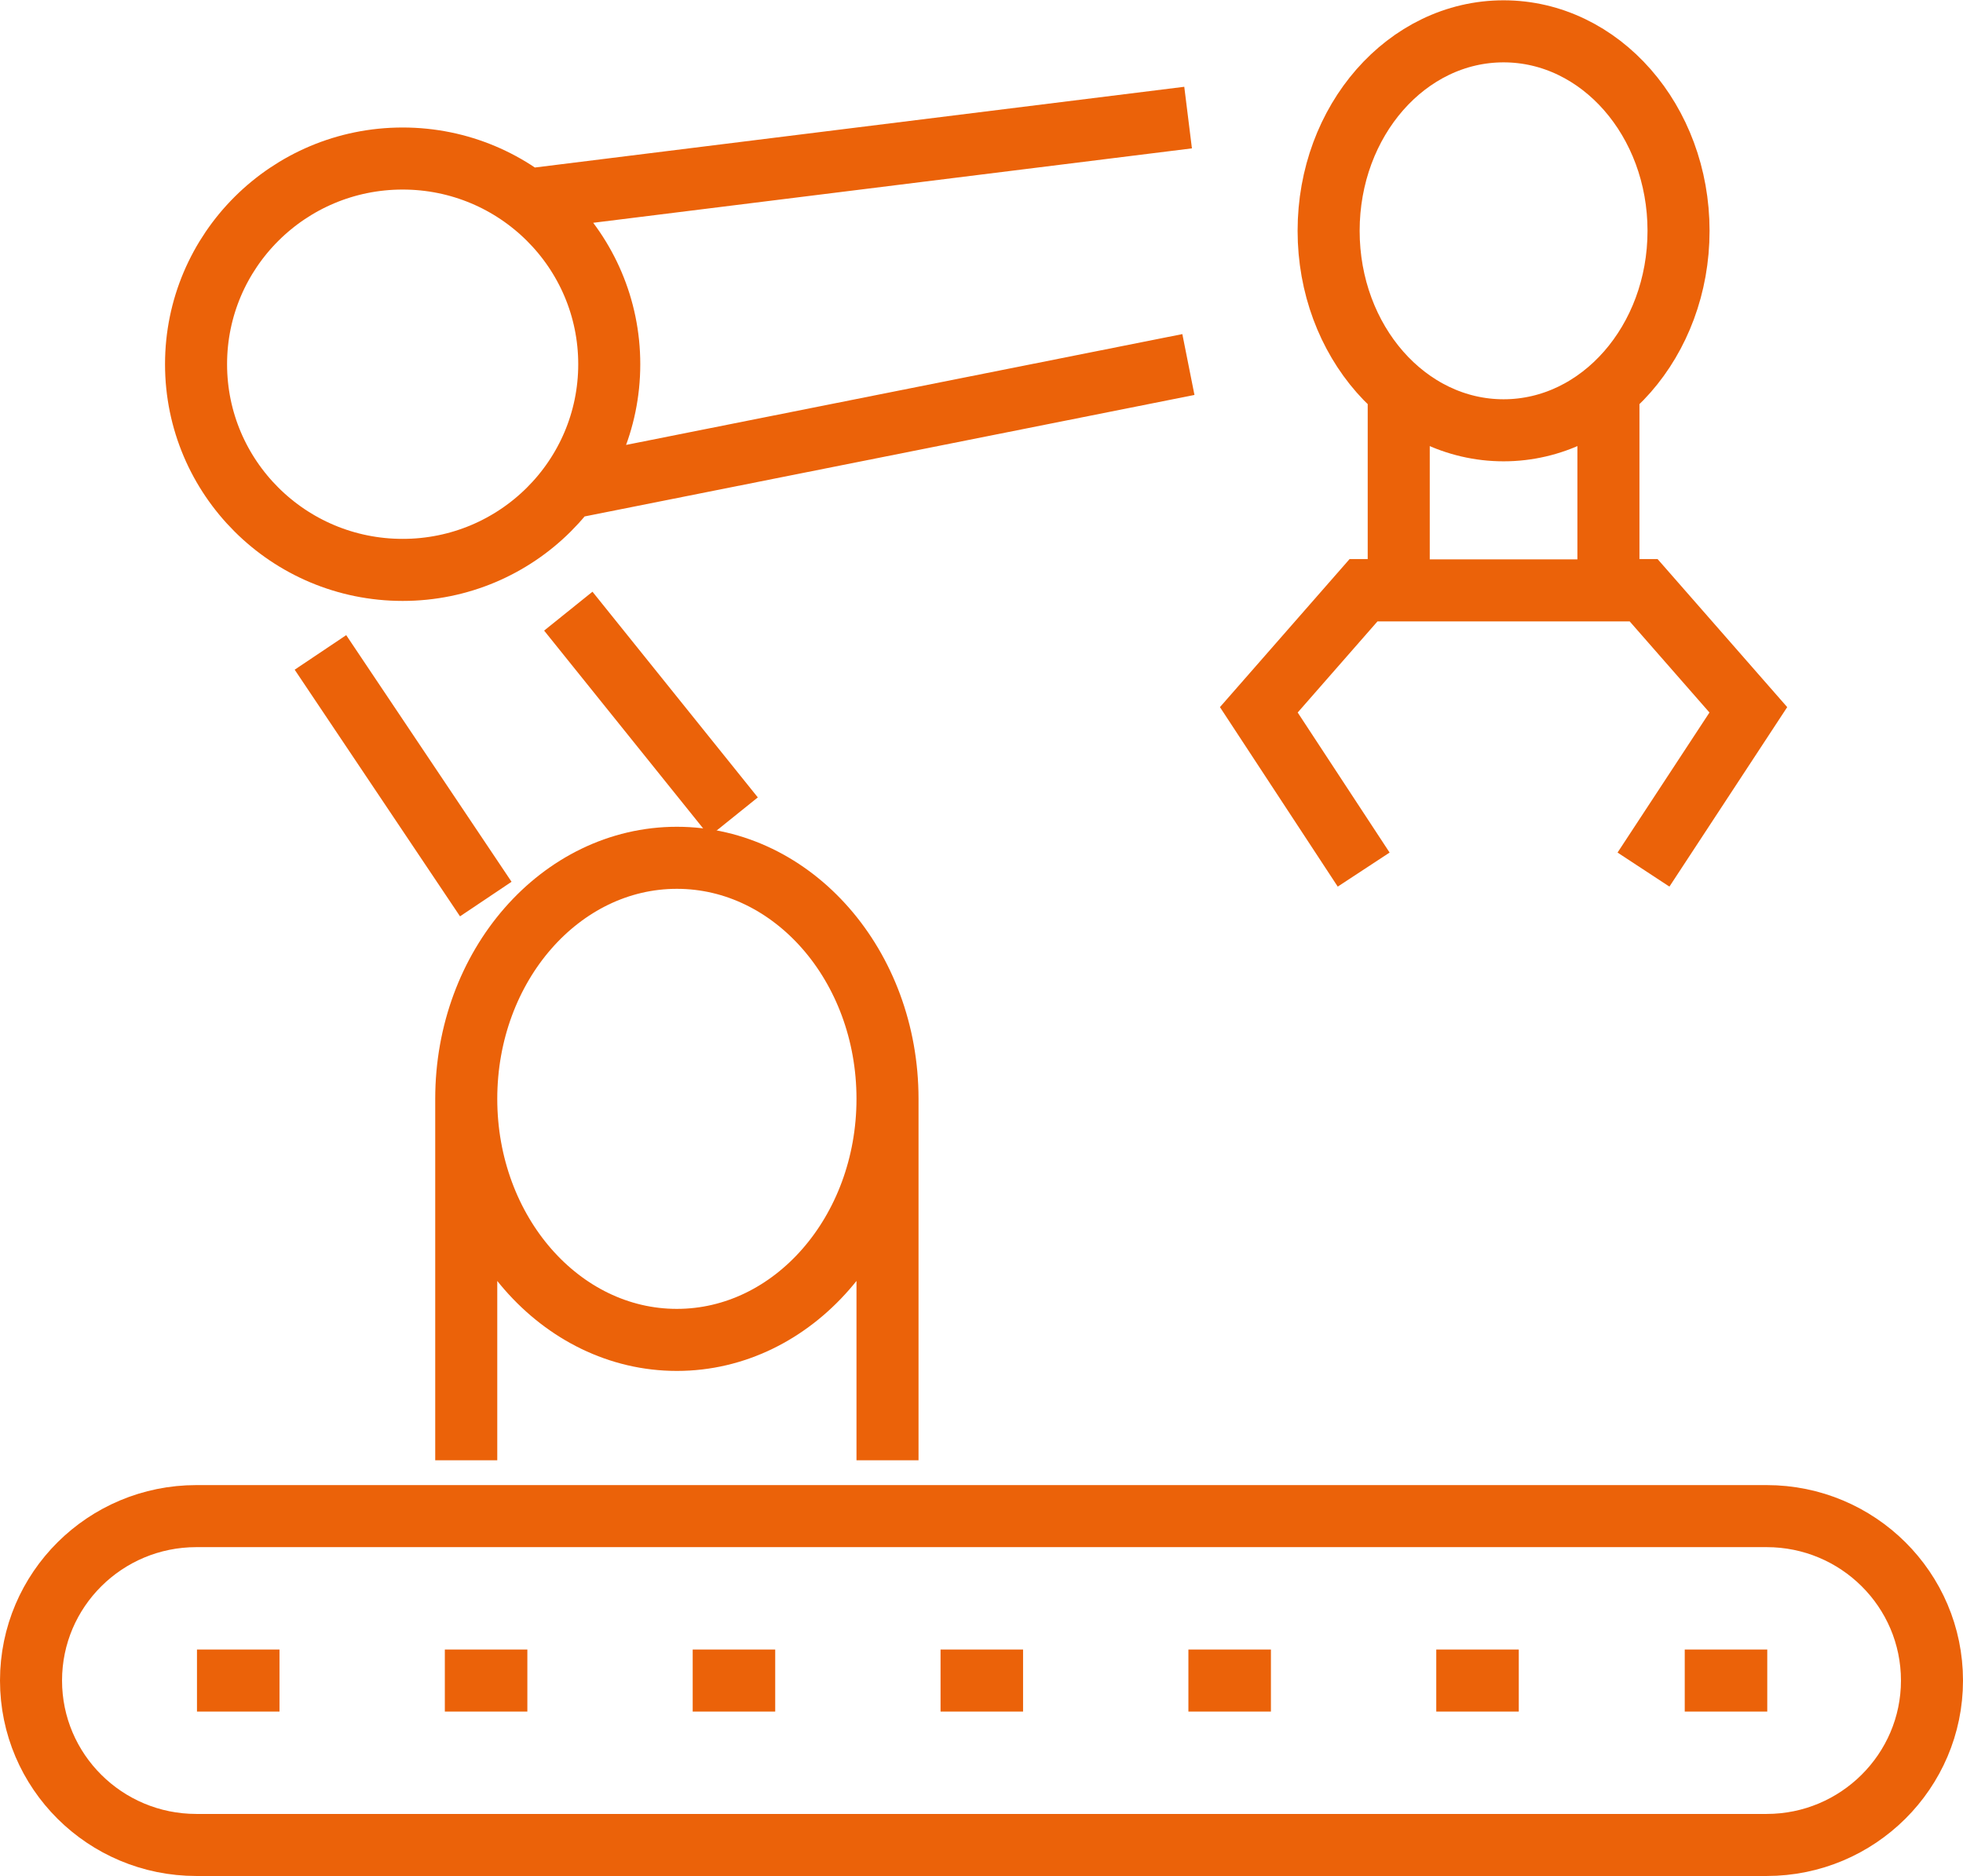
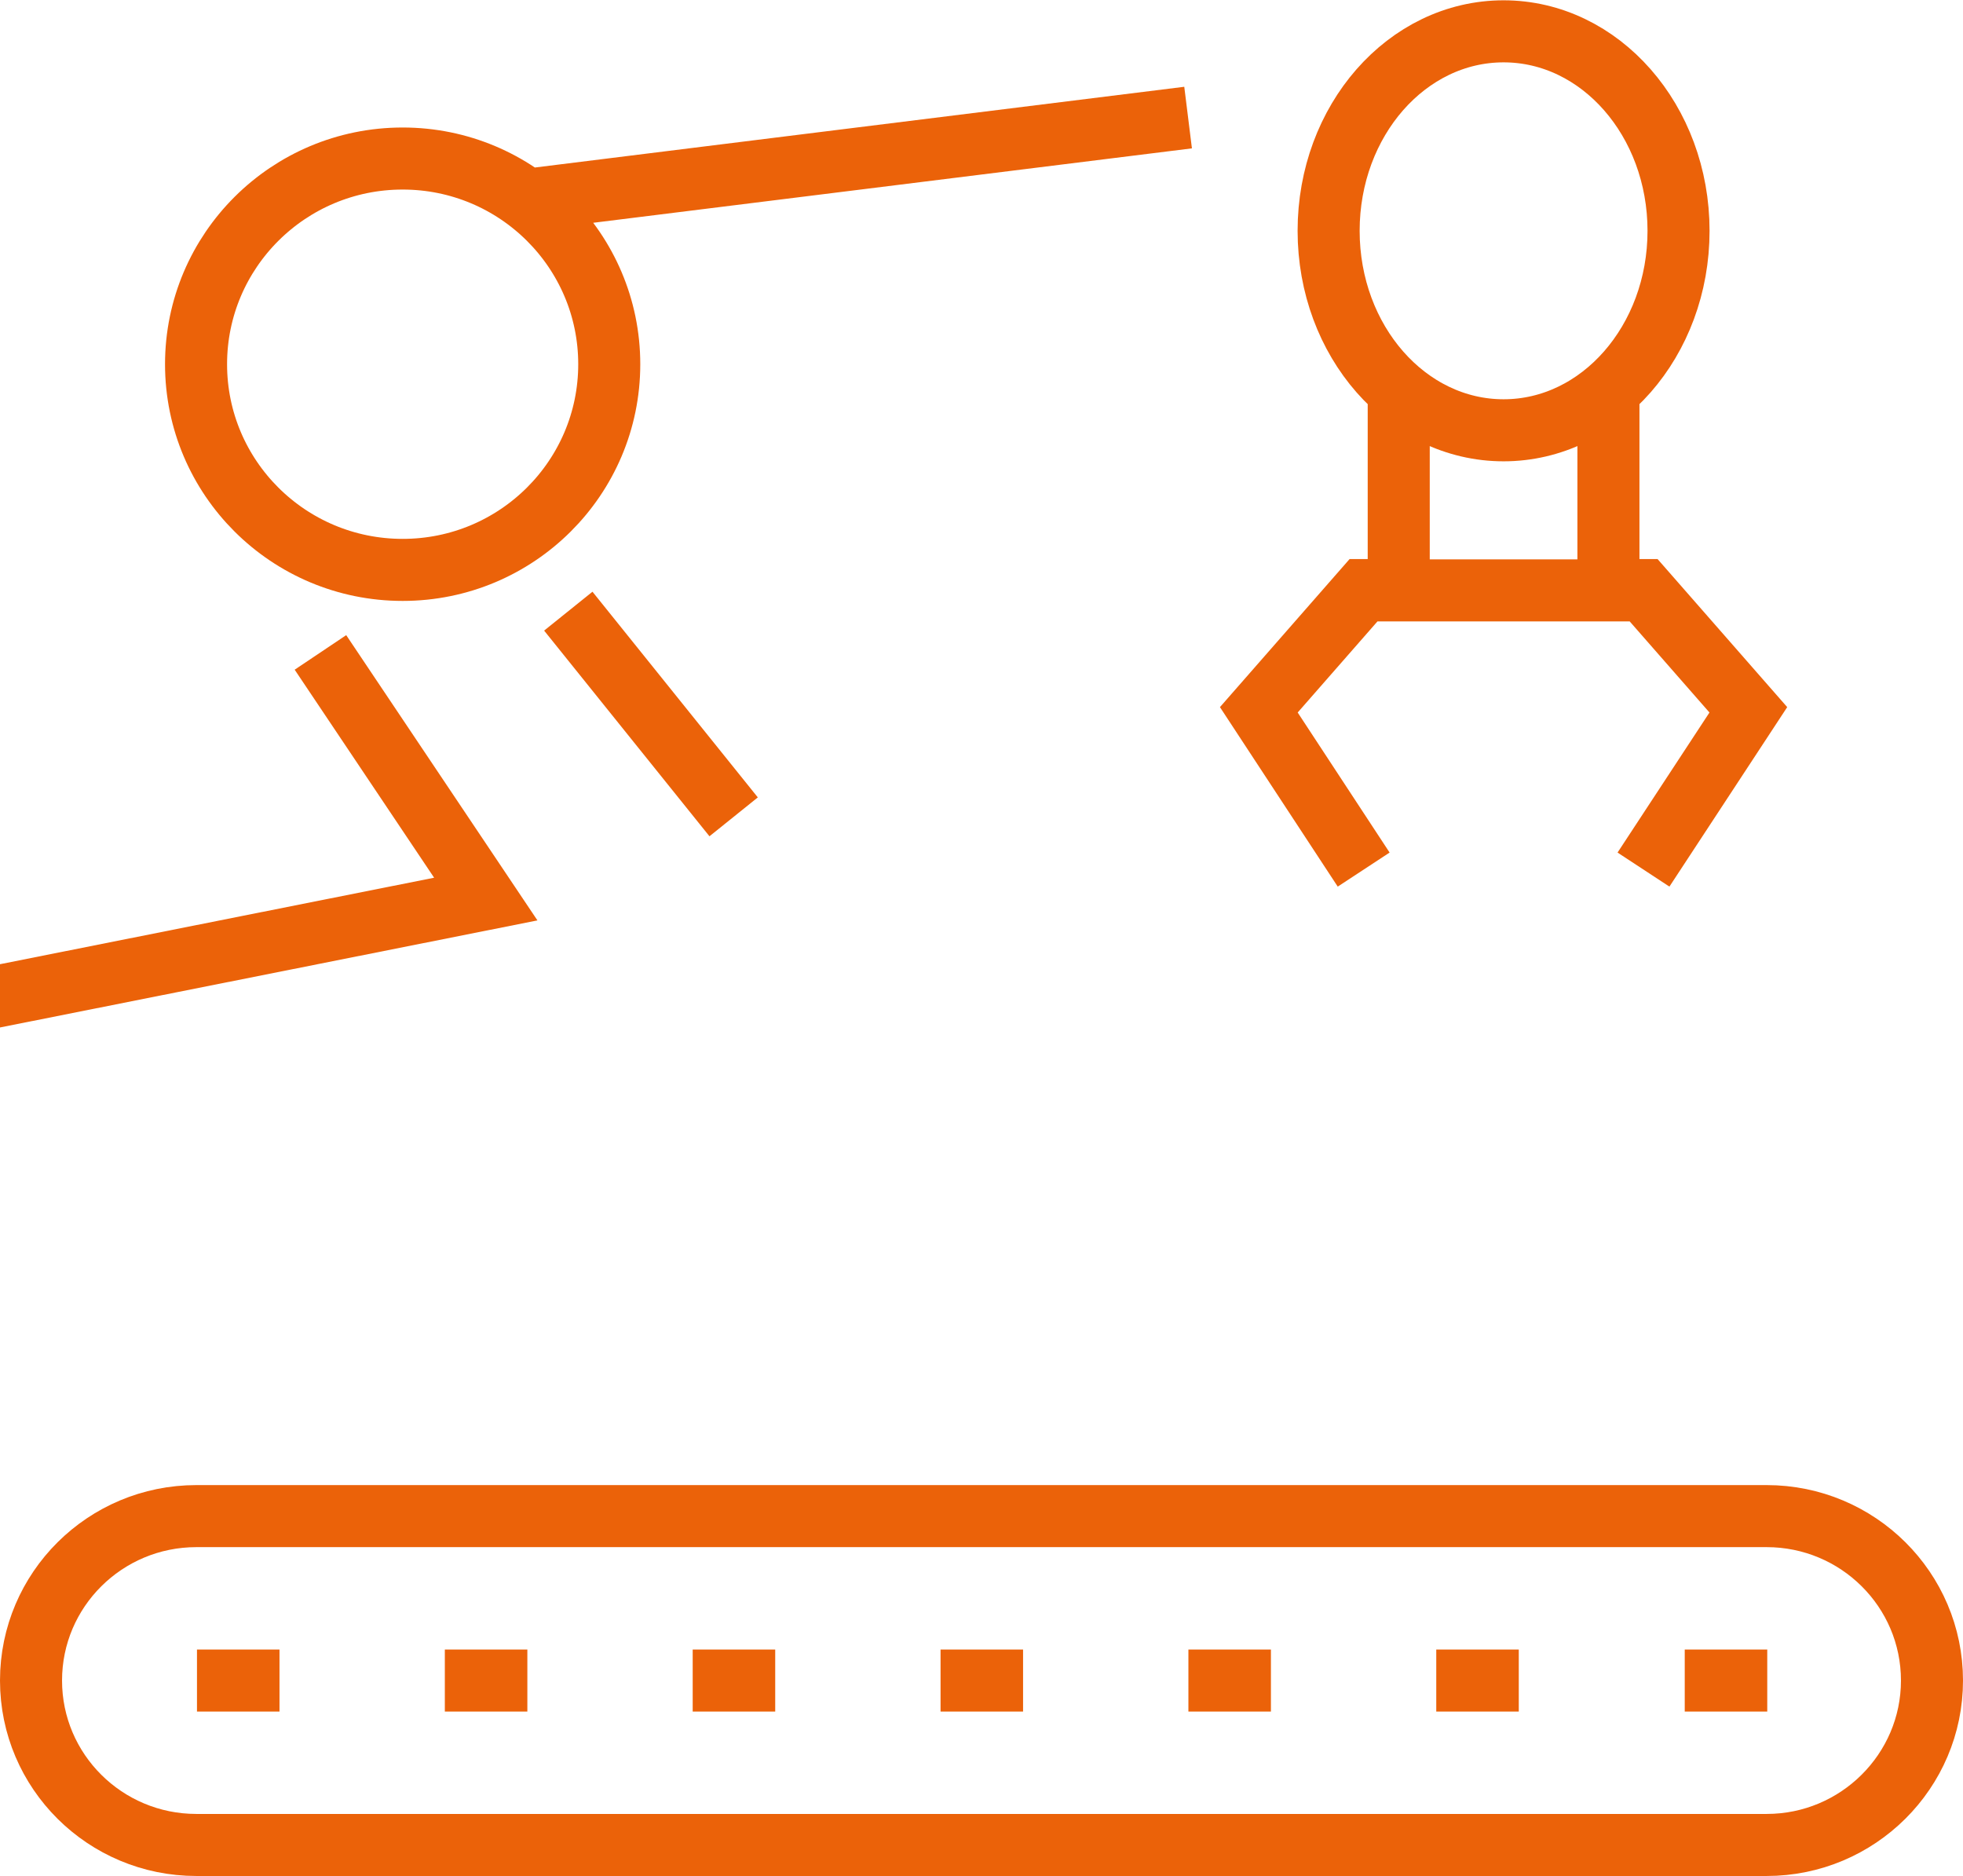
<svg xmlns="http://www.w3.org/2000/svg" id="Livello_1" data-name="Livello 1" viewBox="0 0 63.28 60.47">
  <defs>
    <style>      .cls-1 {        fill: none;        stroke: #eb6209;        stroke-miterlimit: 10;        stroke-width: 2px;      }    </style>
  </defs>
-   <path class="cls-1" d="m15.03,35.42c0,4.29,3.04,7.77,6.79,7.77s6.79-3.48,6.79-7.77-3.04-7.77-6.79-7.77-6.79,3.48-6.79,7.77Zm13.58,0v11.65m-13.58-11.65v11.65" />
  <path class="cls-1" d="m45.09,19.02h-1.13l-3.38,3.86,3.38,5.15m7.89-9.01h1.13l3.38,3.86-3.38,5.15m-10.15-20.59c0,3.55,2.52,6.43,5.64,6.43s5.64-2.88,5.64-6.43-2.52-6.43-5.64-6.43-5.64,2.88-5.64,6.43Zm2.26,5.15v6.44h6.76v-6.44" />
-   <path class="cls-1" d="m62.28,54.17c0-2.93-2.39-5.3-5.33-5.3H6.33c-2.94,0-5.33,2.37-5.33,5.3s2.39,5.3,5.33,5.3h50.62c2.94,0,5.33-2.38,5.33-5.3Zm-13.32,0h-2.66m-5.33,0h-2.66m-5.33,0h-2.66m-5.33,0h-2.66m-5.33,0h-2.66m-5.33,0h-2.66m50.62,0h-2.66M18.32,19.7l5.33,6.63m-13.32-5.3l5.33,7.95m22.65-17.23l-19.98,3.98M38.3,3.79l-21.32,2.65m-10.66,5.3c0,3.66,2.98,6.63,6.66,6.63s6.66-2.97,6.66-6.63-2.98-6.63-6.66-6.63-6.66,2.97-6.66,6.63Z" />
+   <path class="cls-1" d="m62.28,54.17c0-2.93-2.39-5.3-5.33-5.3H6.33c-2.94,0-5.33,2.37-5.33,5.3s2.39,5.3,5.33,5.3h50.62c2.94,0,5.33-2.38,5.33-5.3Zm-13.32,0h-2.66m-5.33,0h-2.66m-5.33,0h-2.66m-5.33,0h-2.66m-5.33,0h-2.66m-5.33,0h-2.66m50.62,0h-2.66M18.32,19.7l5.33,6.63m-13.32-5.3l5.33,7.95l-19.98,3.98M38.3,3.79l-21.32,2.65m-10.66,5.3c0,3.66,2.98,6.63,6.66,6.63s6.66-2.97,6.66-6.63-2.98-6.63-6.66-6.63-6.66,2.97-6.66,6.63Z" />
</svg>